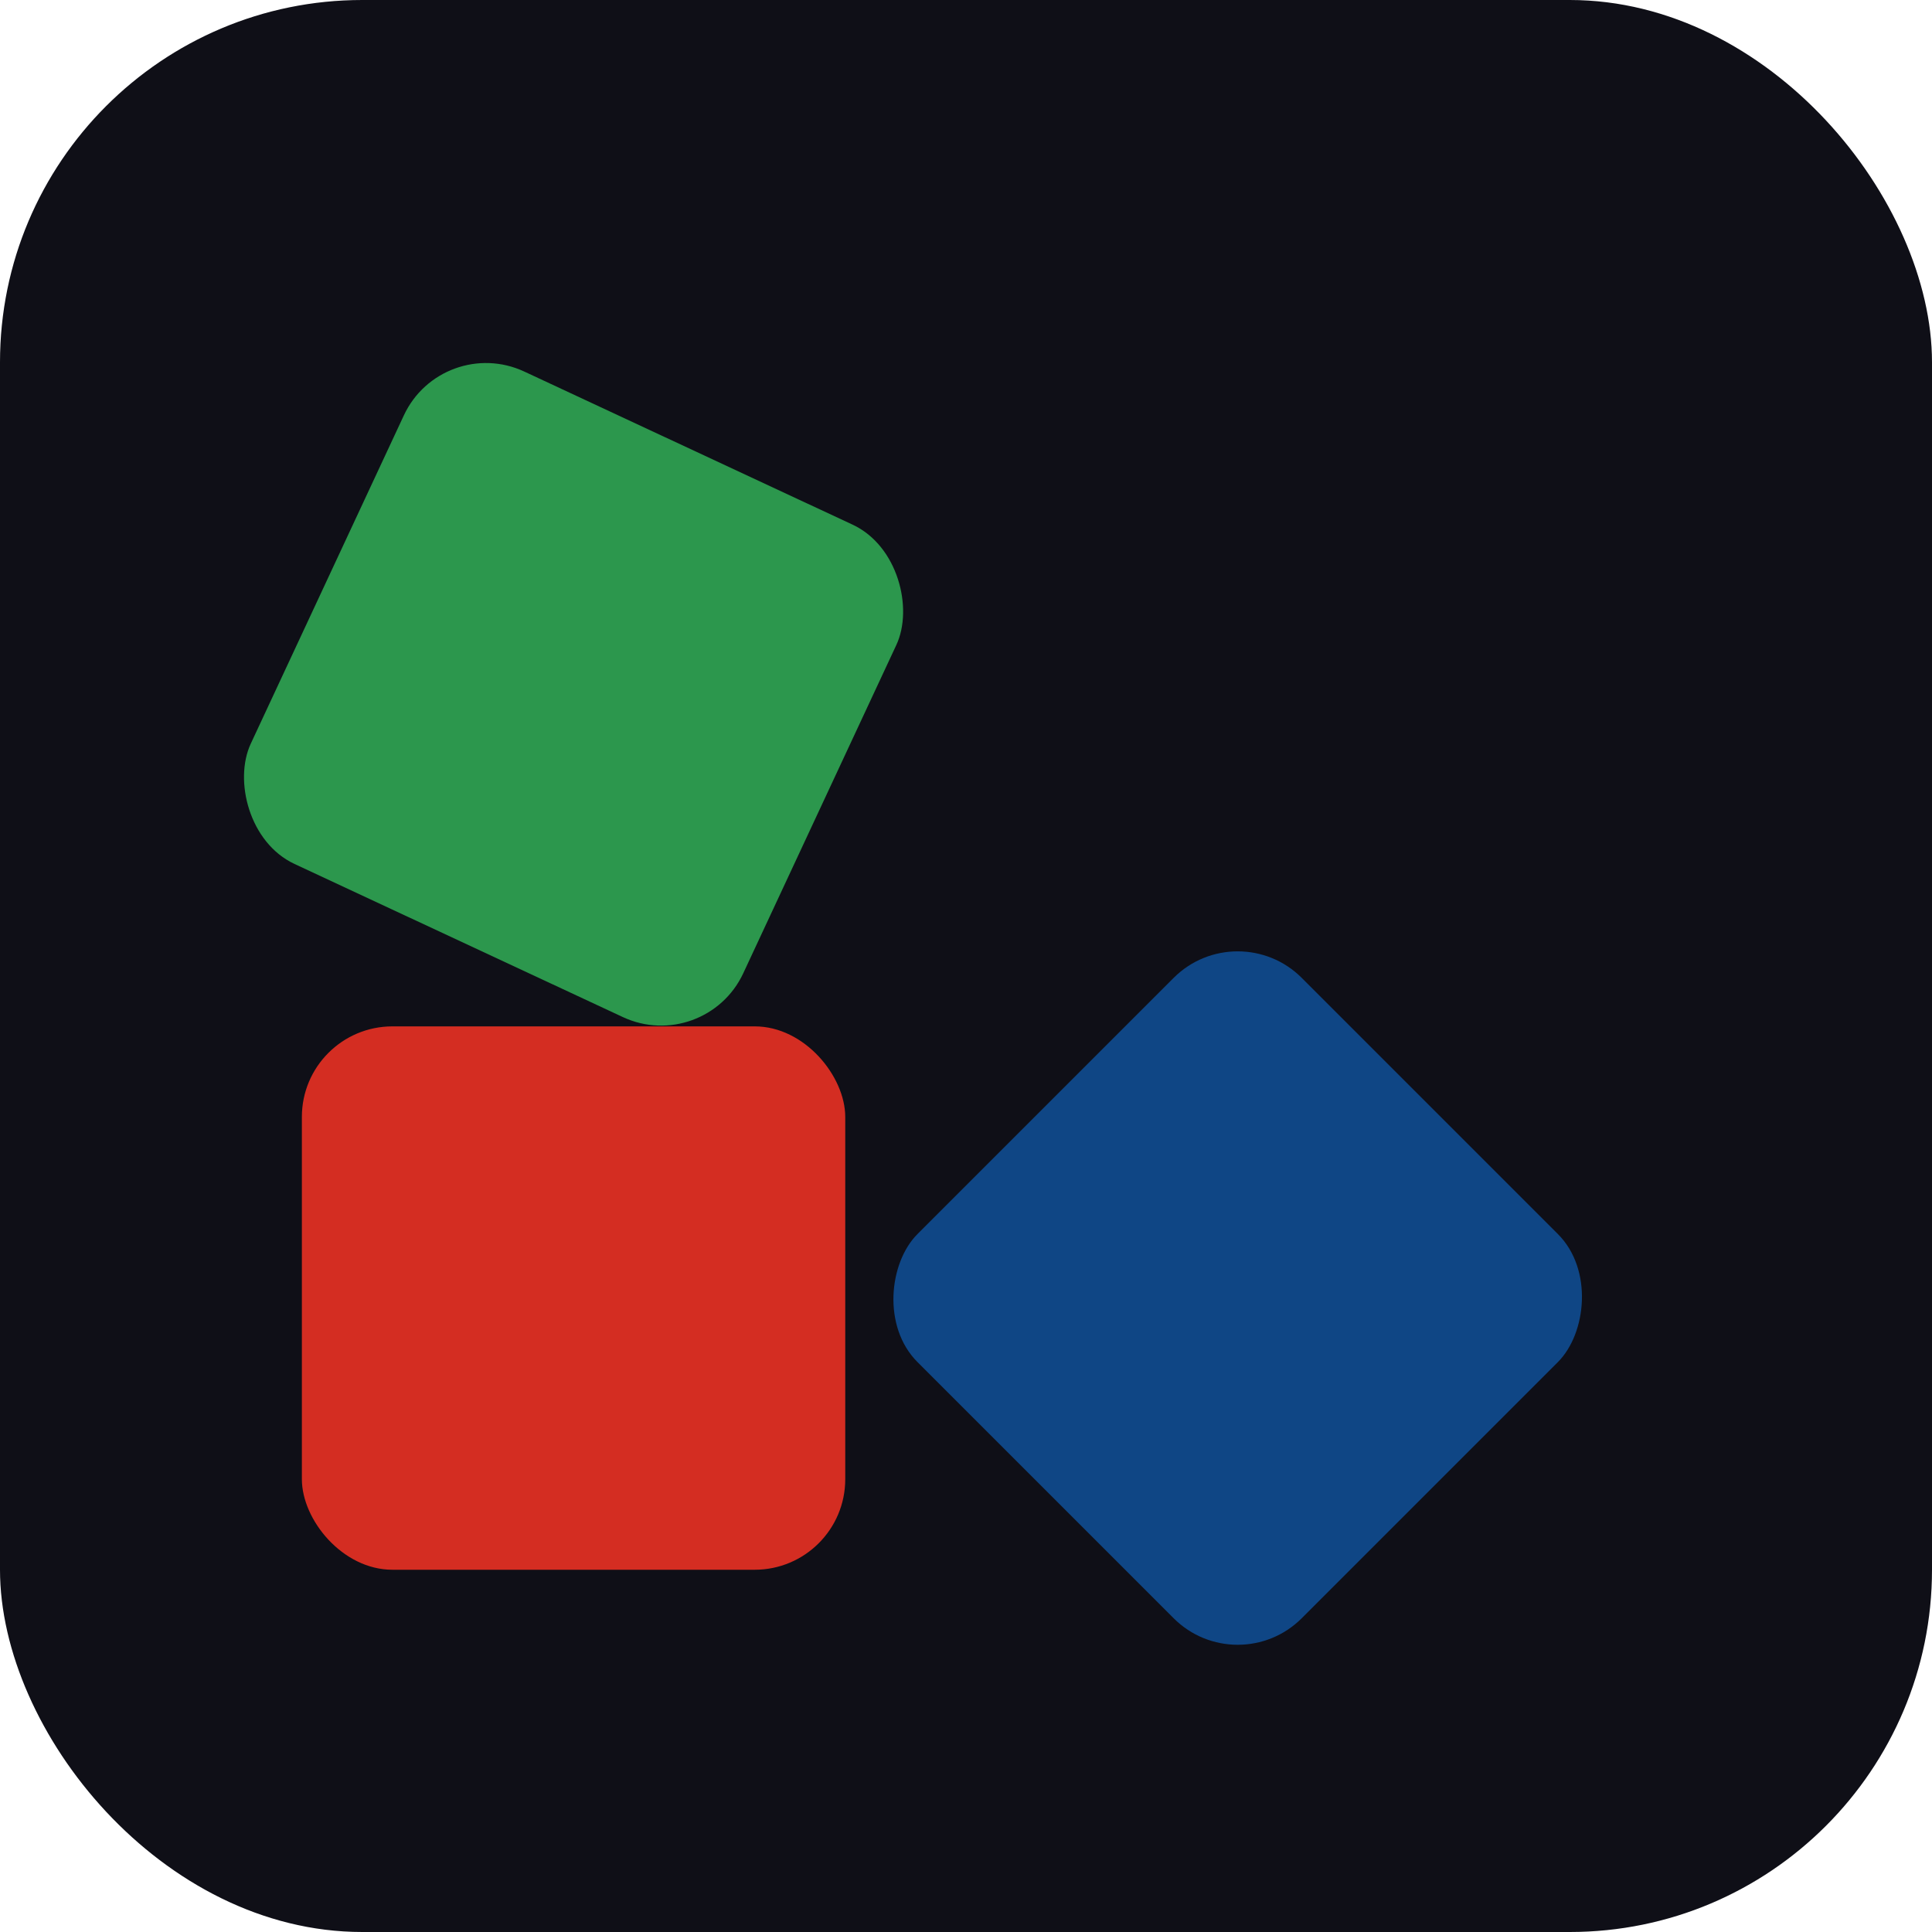
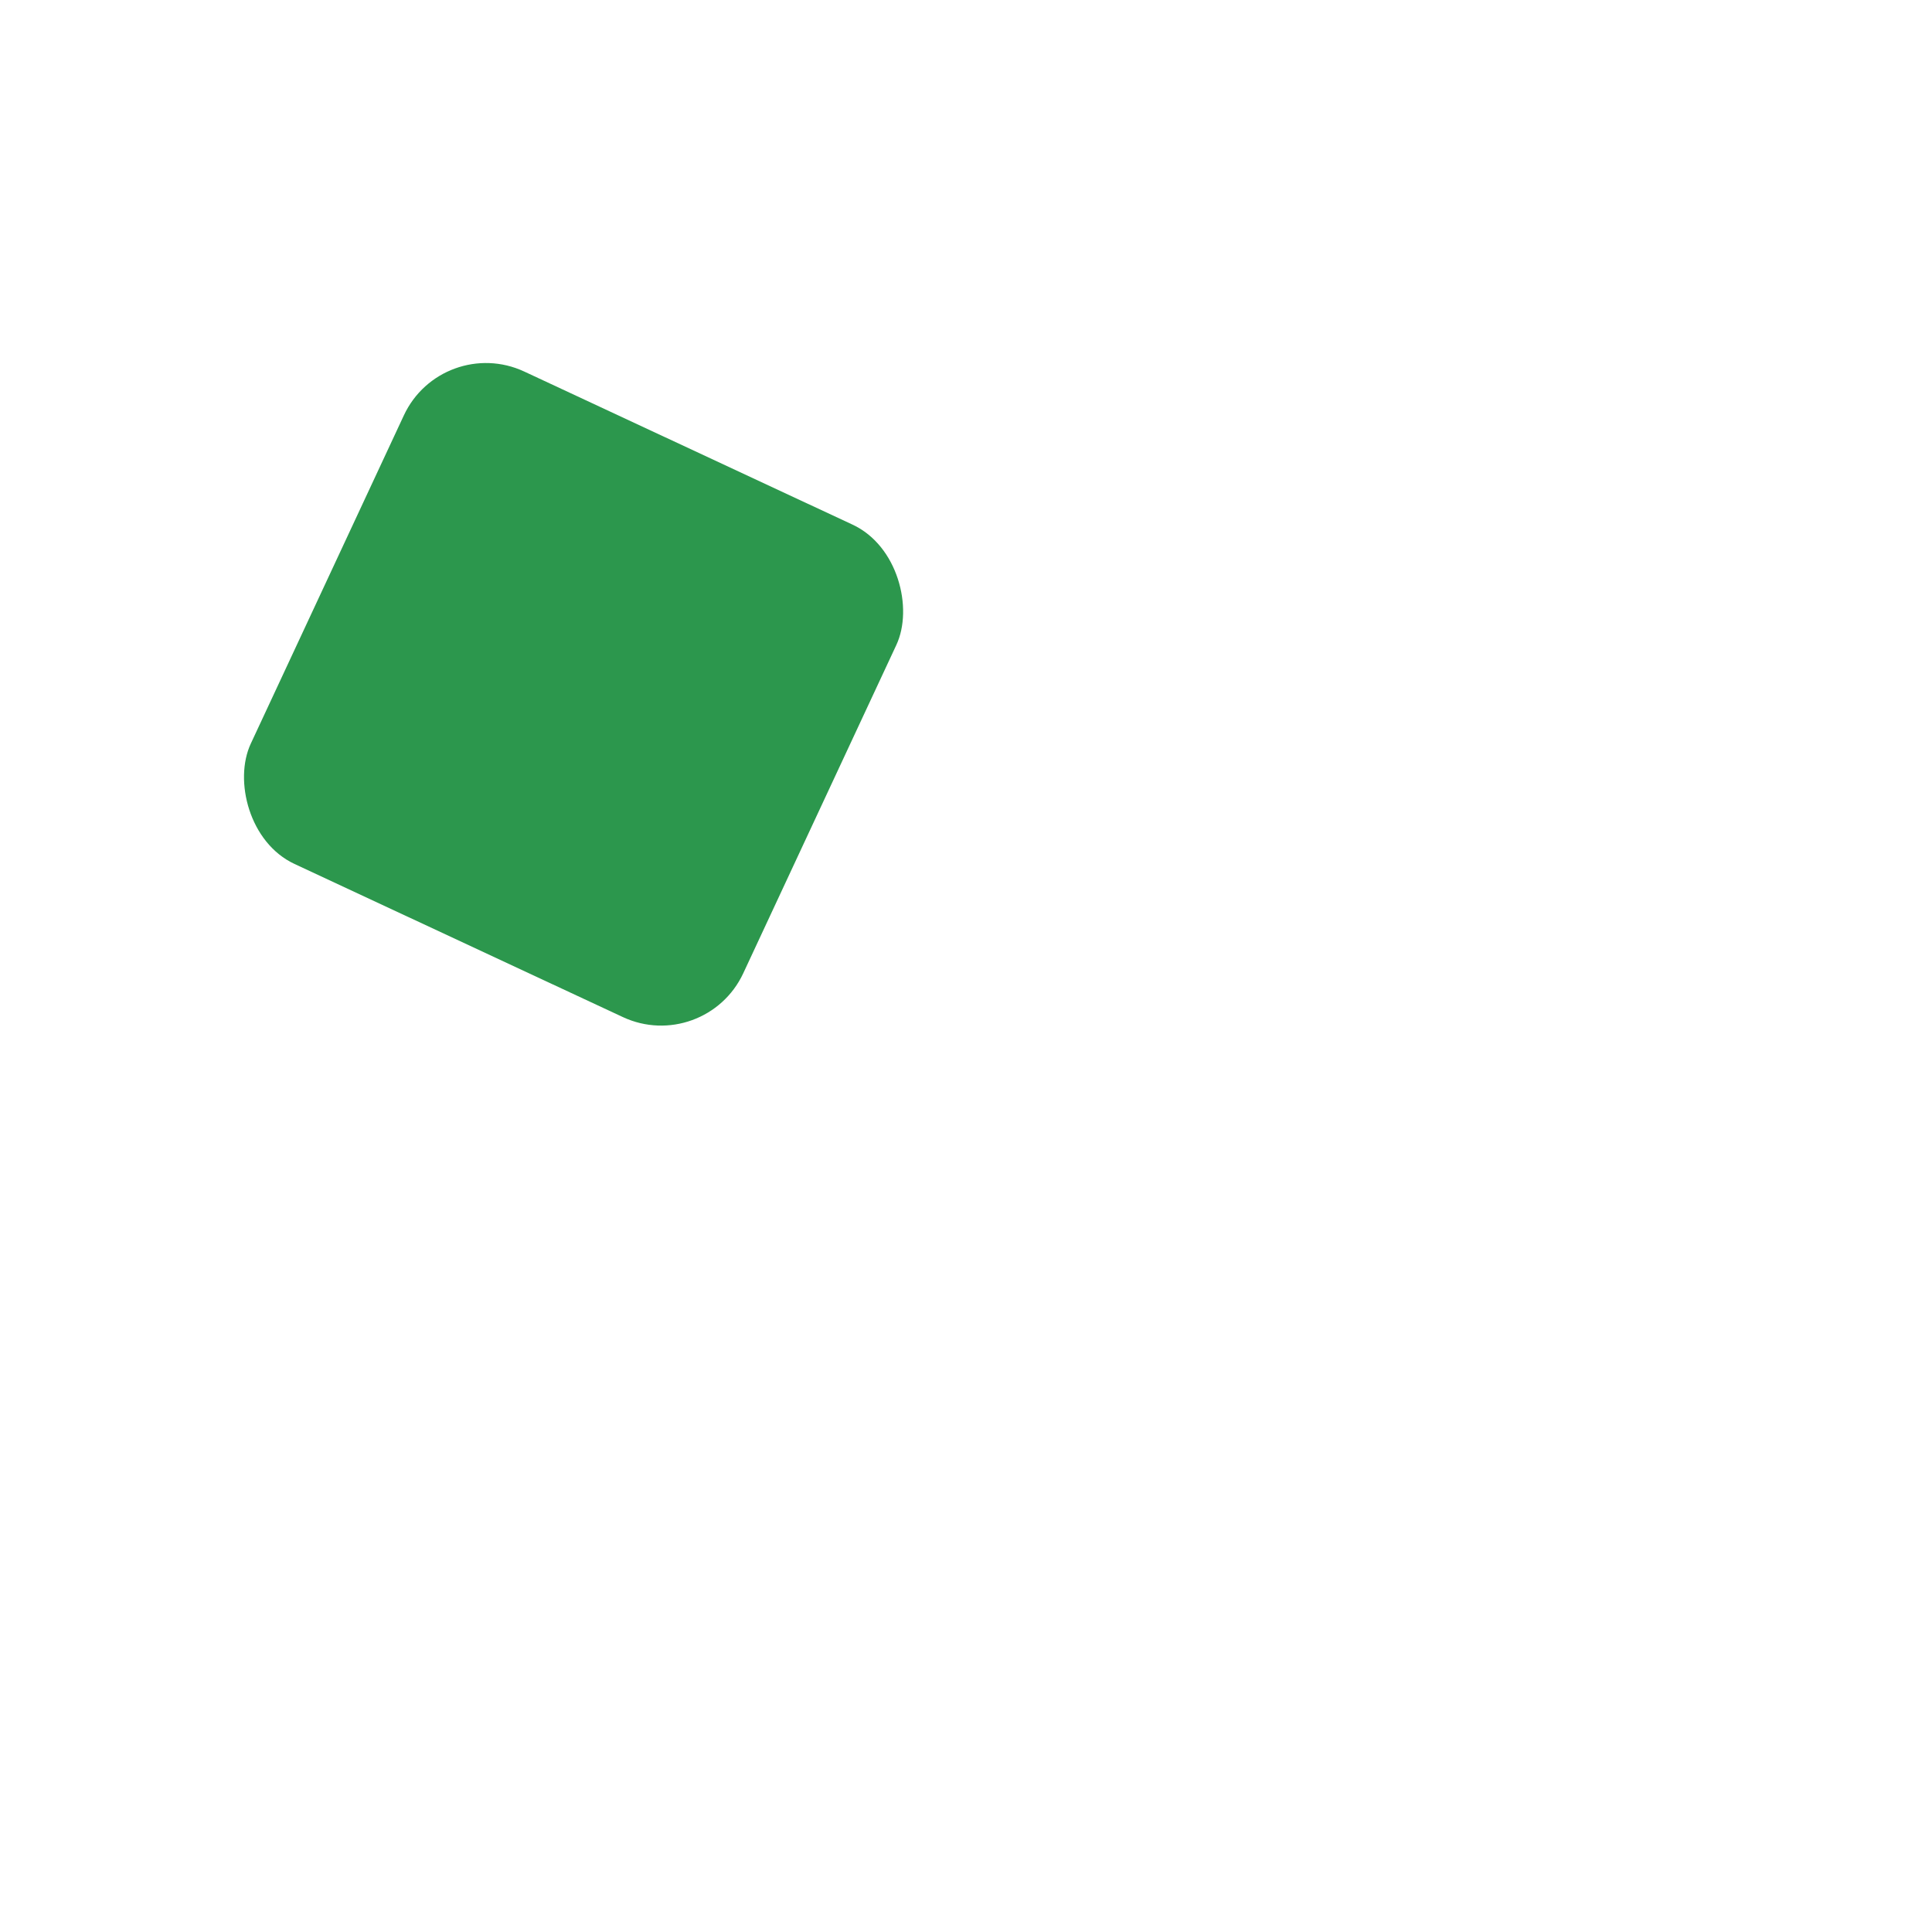
<svg xmlns="http://www.w3.org/2000/svg" width="64" height="64" viewBox="0 0 64 64" role="img" aria-label="Eifel42 Favicon">
-   <rect width="64" height="64" rx="12" fill="#0f0f17" />
-   <rect x="10" y="34" width="18" height="18" rx="3" fill="#d42d22" />
  <rect x="10" y="14" width="18" height="18" rx="3" fill="#2c974d" transform="rotate(25 19 23)" />
-   <rect x="32" y="34" width="18" height="18" rx="3" fill="#0f4685" transform="rotate(45 41 43)" />
</svg>